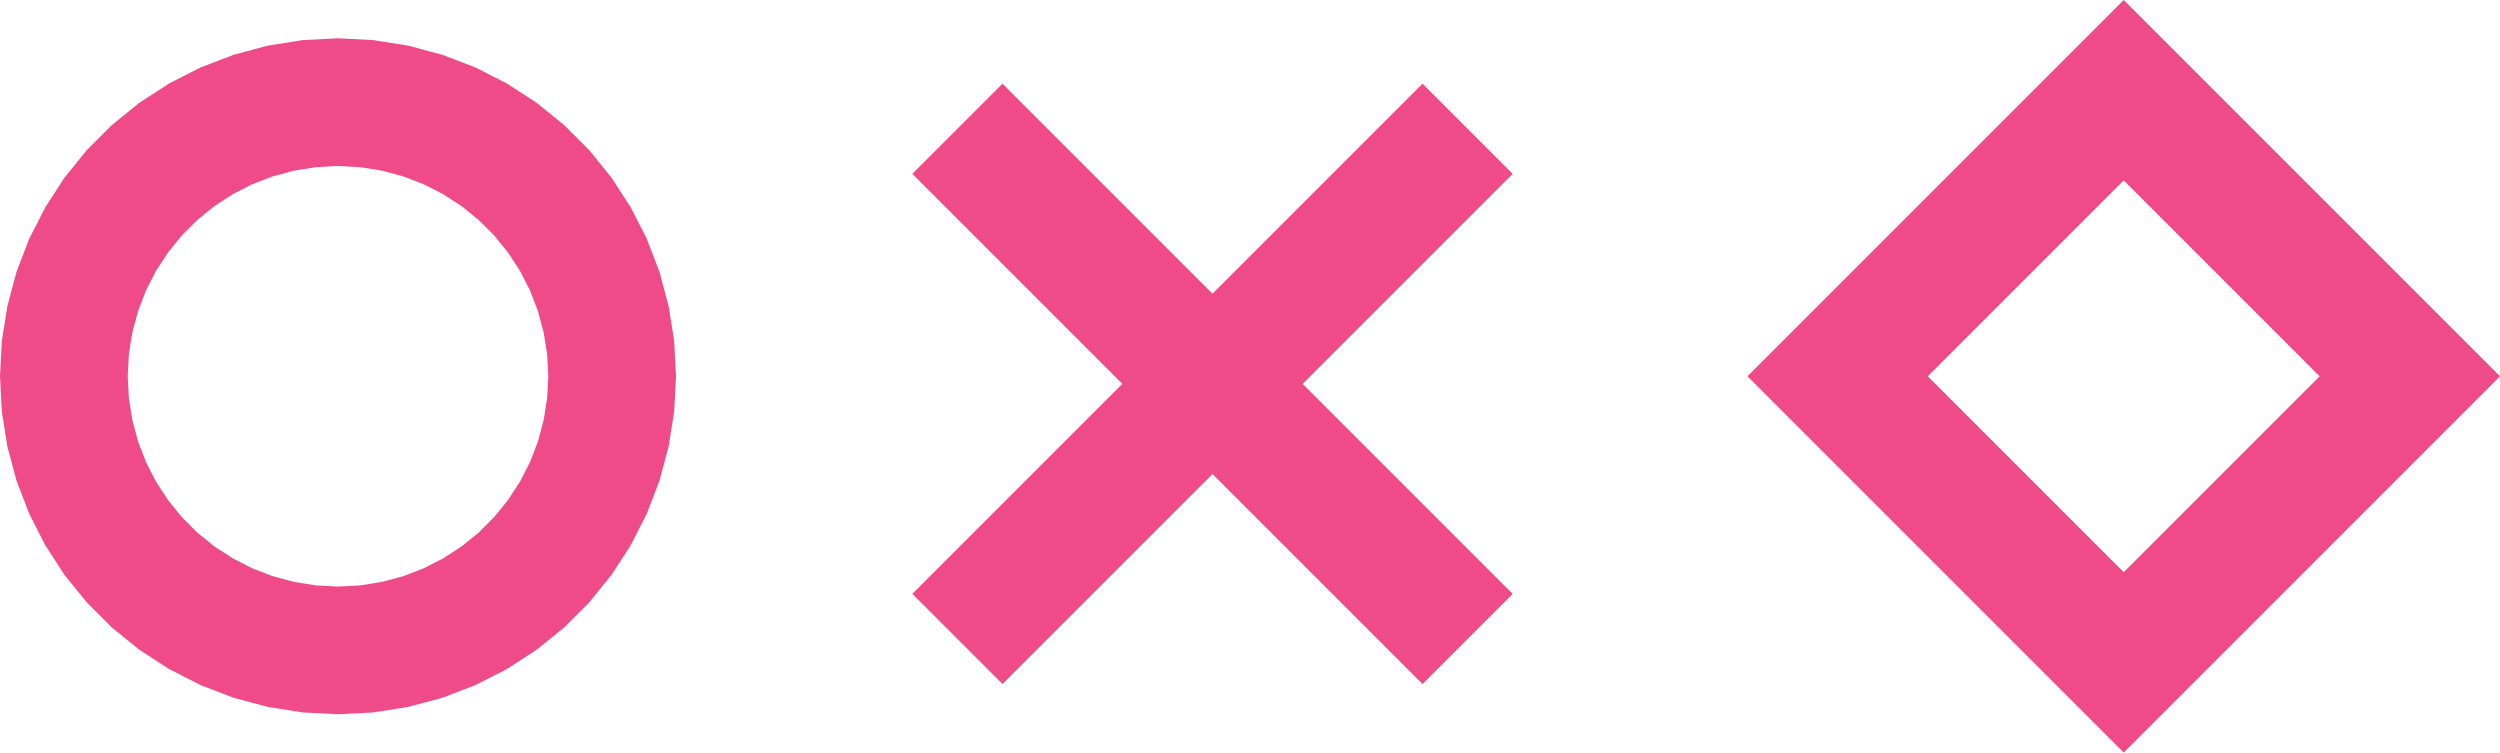
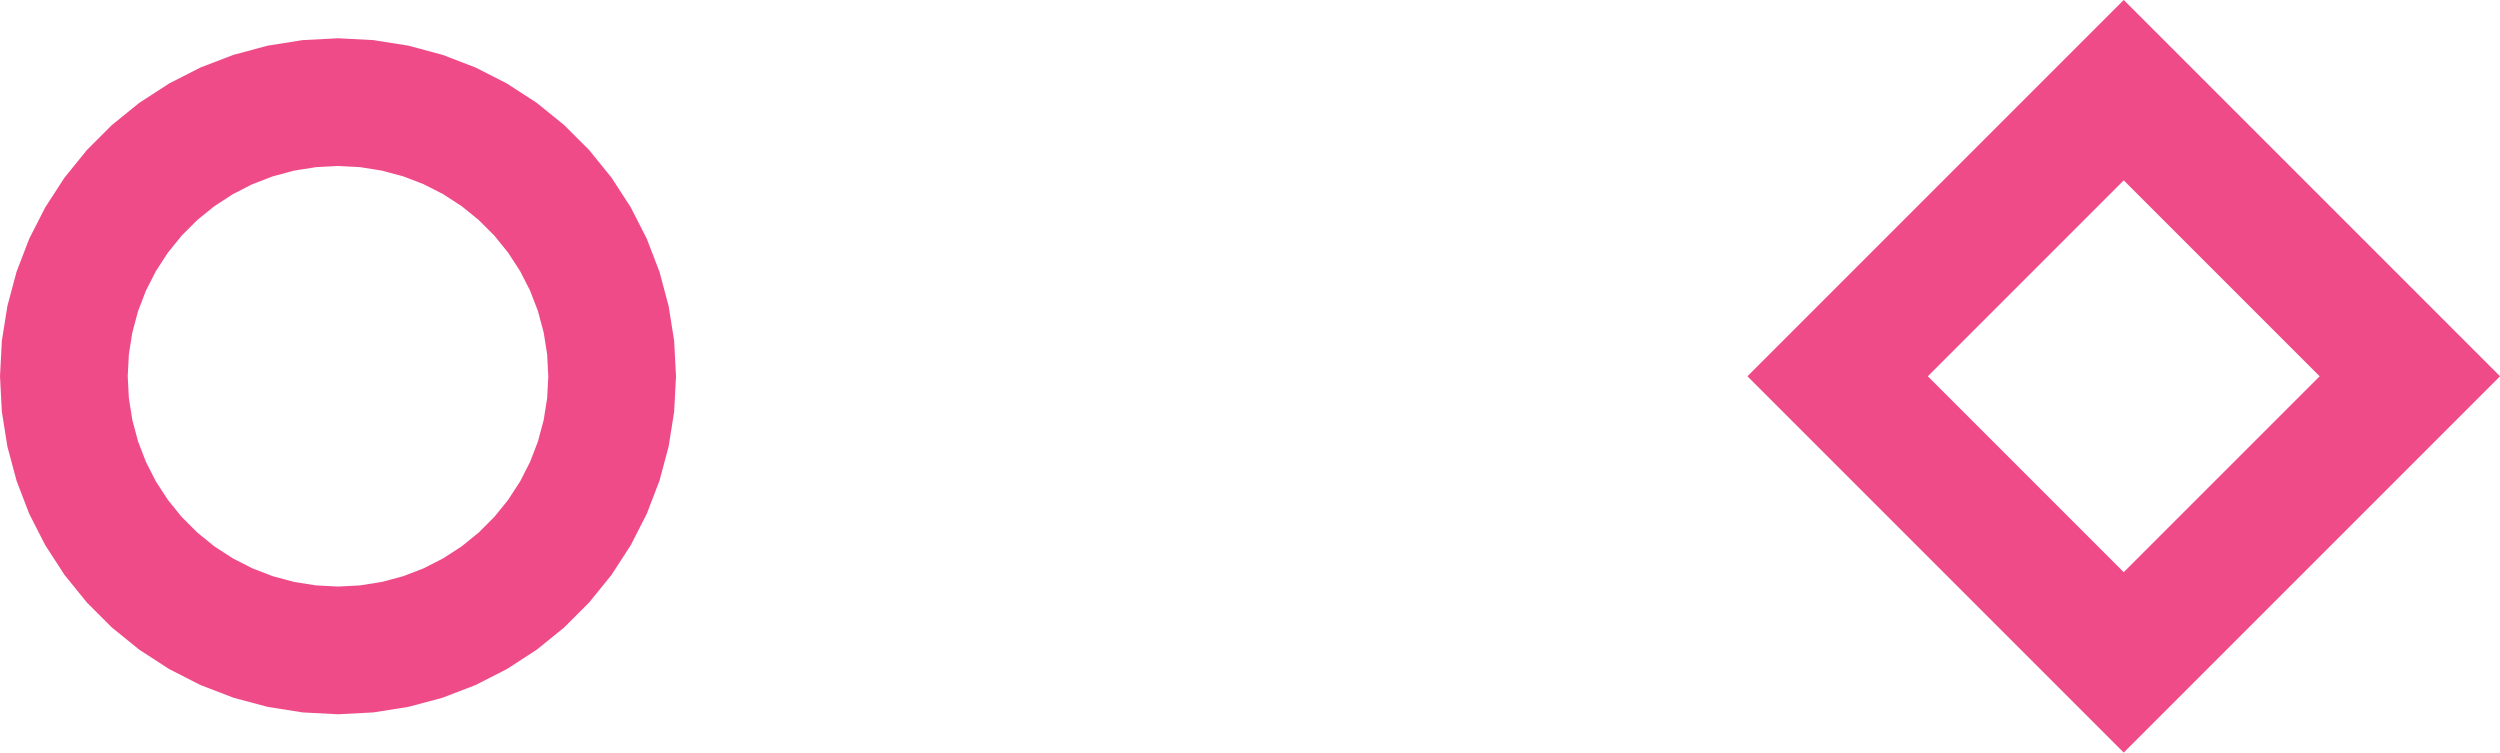
<svg xmlns="http://www.w3.org/2000/svg" width="196" height="59" viewBox="0 0 196 59" fill="none">
  <path d="M188.93 29.5L166.5 51.93L144.07 29.5L166.5 7.07L188.93 29.5Z" stroke="#EF4B89" stroke-width="10" />
  <path d="M28.746 8.124L30.965 8.476L33.147 9.06L35.244 9.865L37.236 10.881L39.132 12.11L40.885 13.53L42.469 15.114L43.889 16.867L45.118 18.763L46.134 20.755L46.94 22.852L47.523 25.034L47.875 27.253L47.992 29.5L47.875 31.746L47.523 33.965L46.94 36.147L46.134 38.244L45.118 40.236L43.889 42.132L42.469 43.885L40.885 45.469L39.132 46.889L37.236 48.118L35.244 49.134L33.147 49.94L30.965 50.523L28.746 50.875L26.5 50.992L24.253 50.875L22.034 50.523L19.852 49.94L17.755 49.134L15.763 48.118L13.867 46.889L12.114 45.469L10.53 43.885L9.11 42.132L7.881 40.236L6.865 38.244L6.06 36.147L5.476 33.965L5.124 31.746L5.007 29.5L5.124 27.253L5.476 25.034L6.06 22.852L6.865 20.755L7.881 18.763L9.11 16.867L10.53 15.114L12.114 13.53L13.867 12.11L15.763 10.881L17.755 9.865L19.852 9.06L22.034 8.476L24.253 8.124L26.5 8.007L28.746 8.124Z" stroke="#EF4B89" stroke-width="10" />
-   <path d="M75.062 10.096L95.062 30.096M95.062 30.096L115.062 50.096M95.062 30.096L75.062 50.096M95.062 30.096L115.062 10.096" stroke="#EF4B89" stroke-width="10" />
</svg>